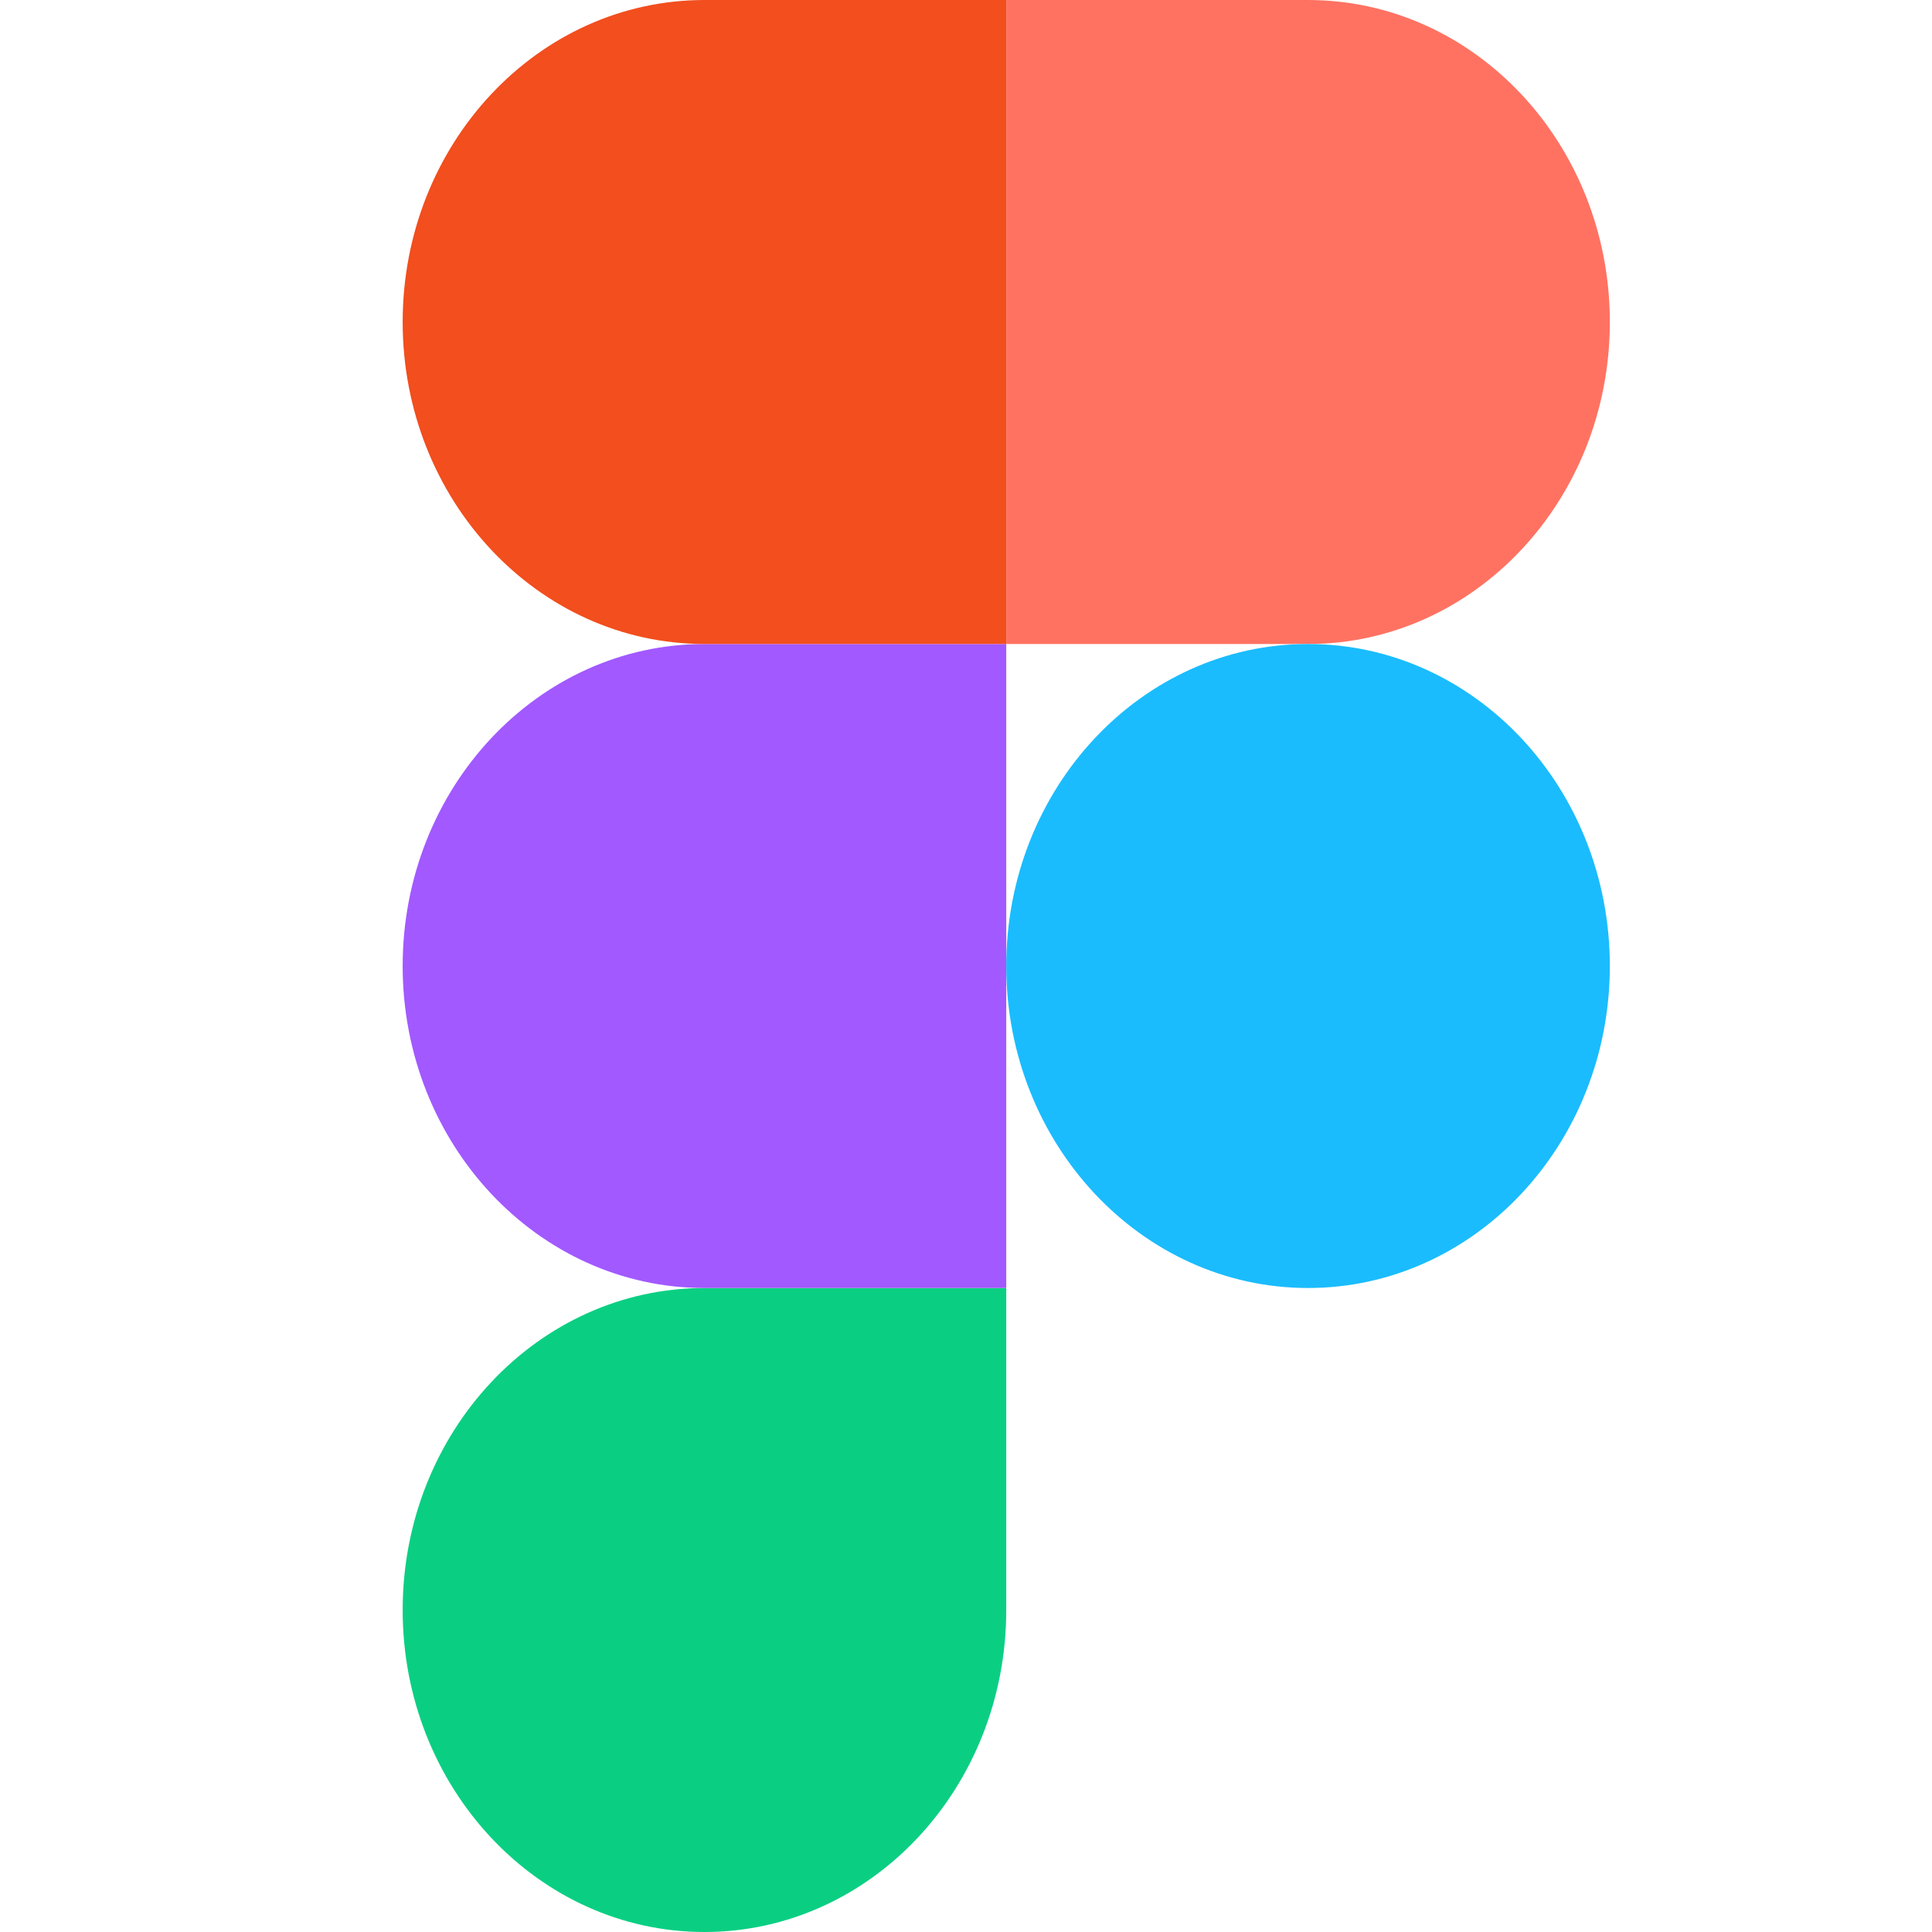
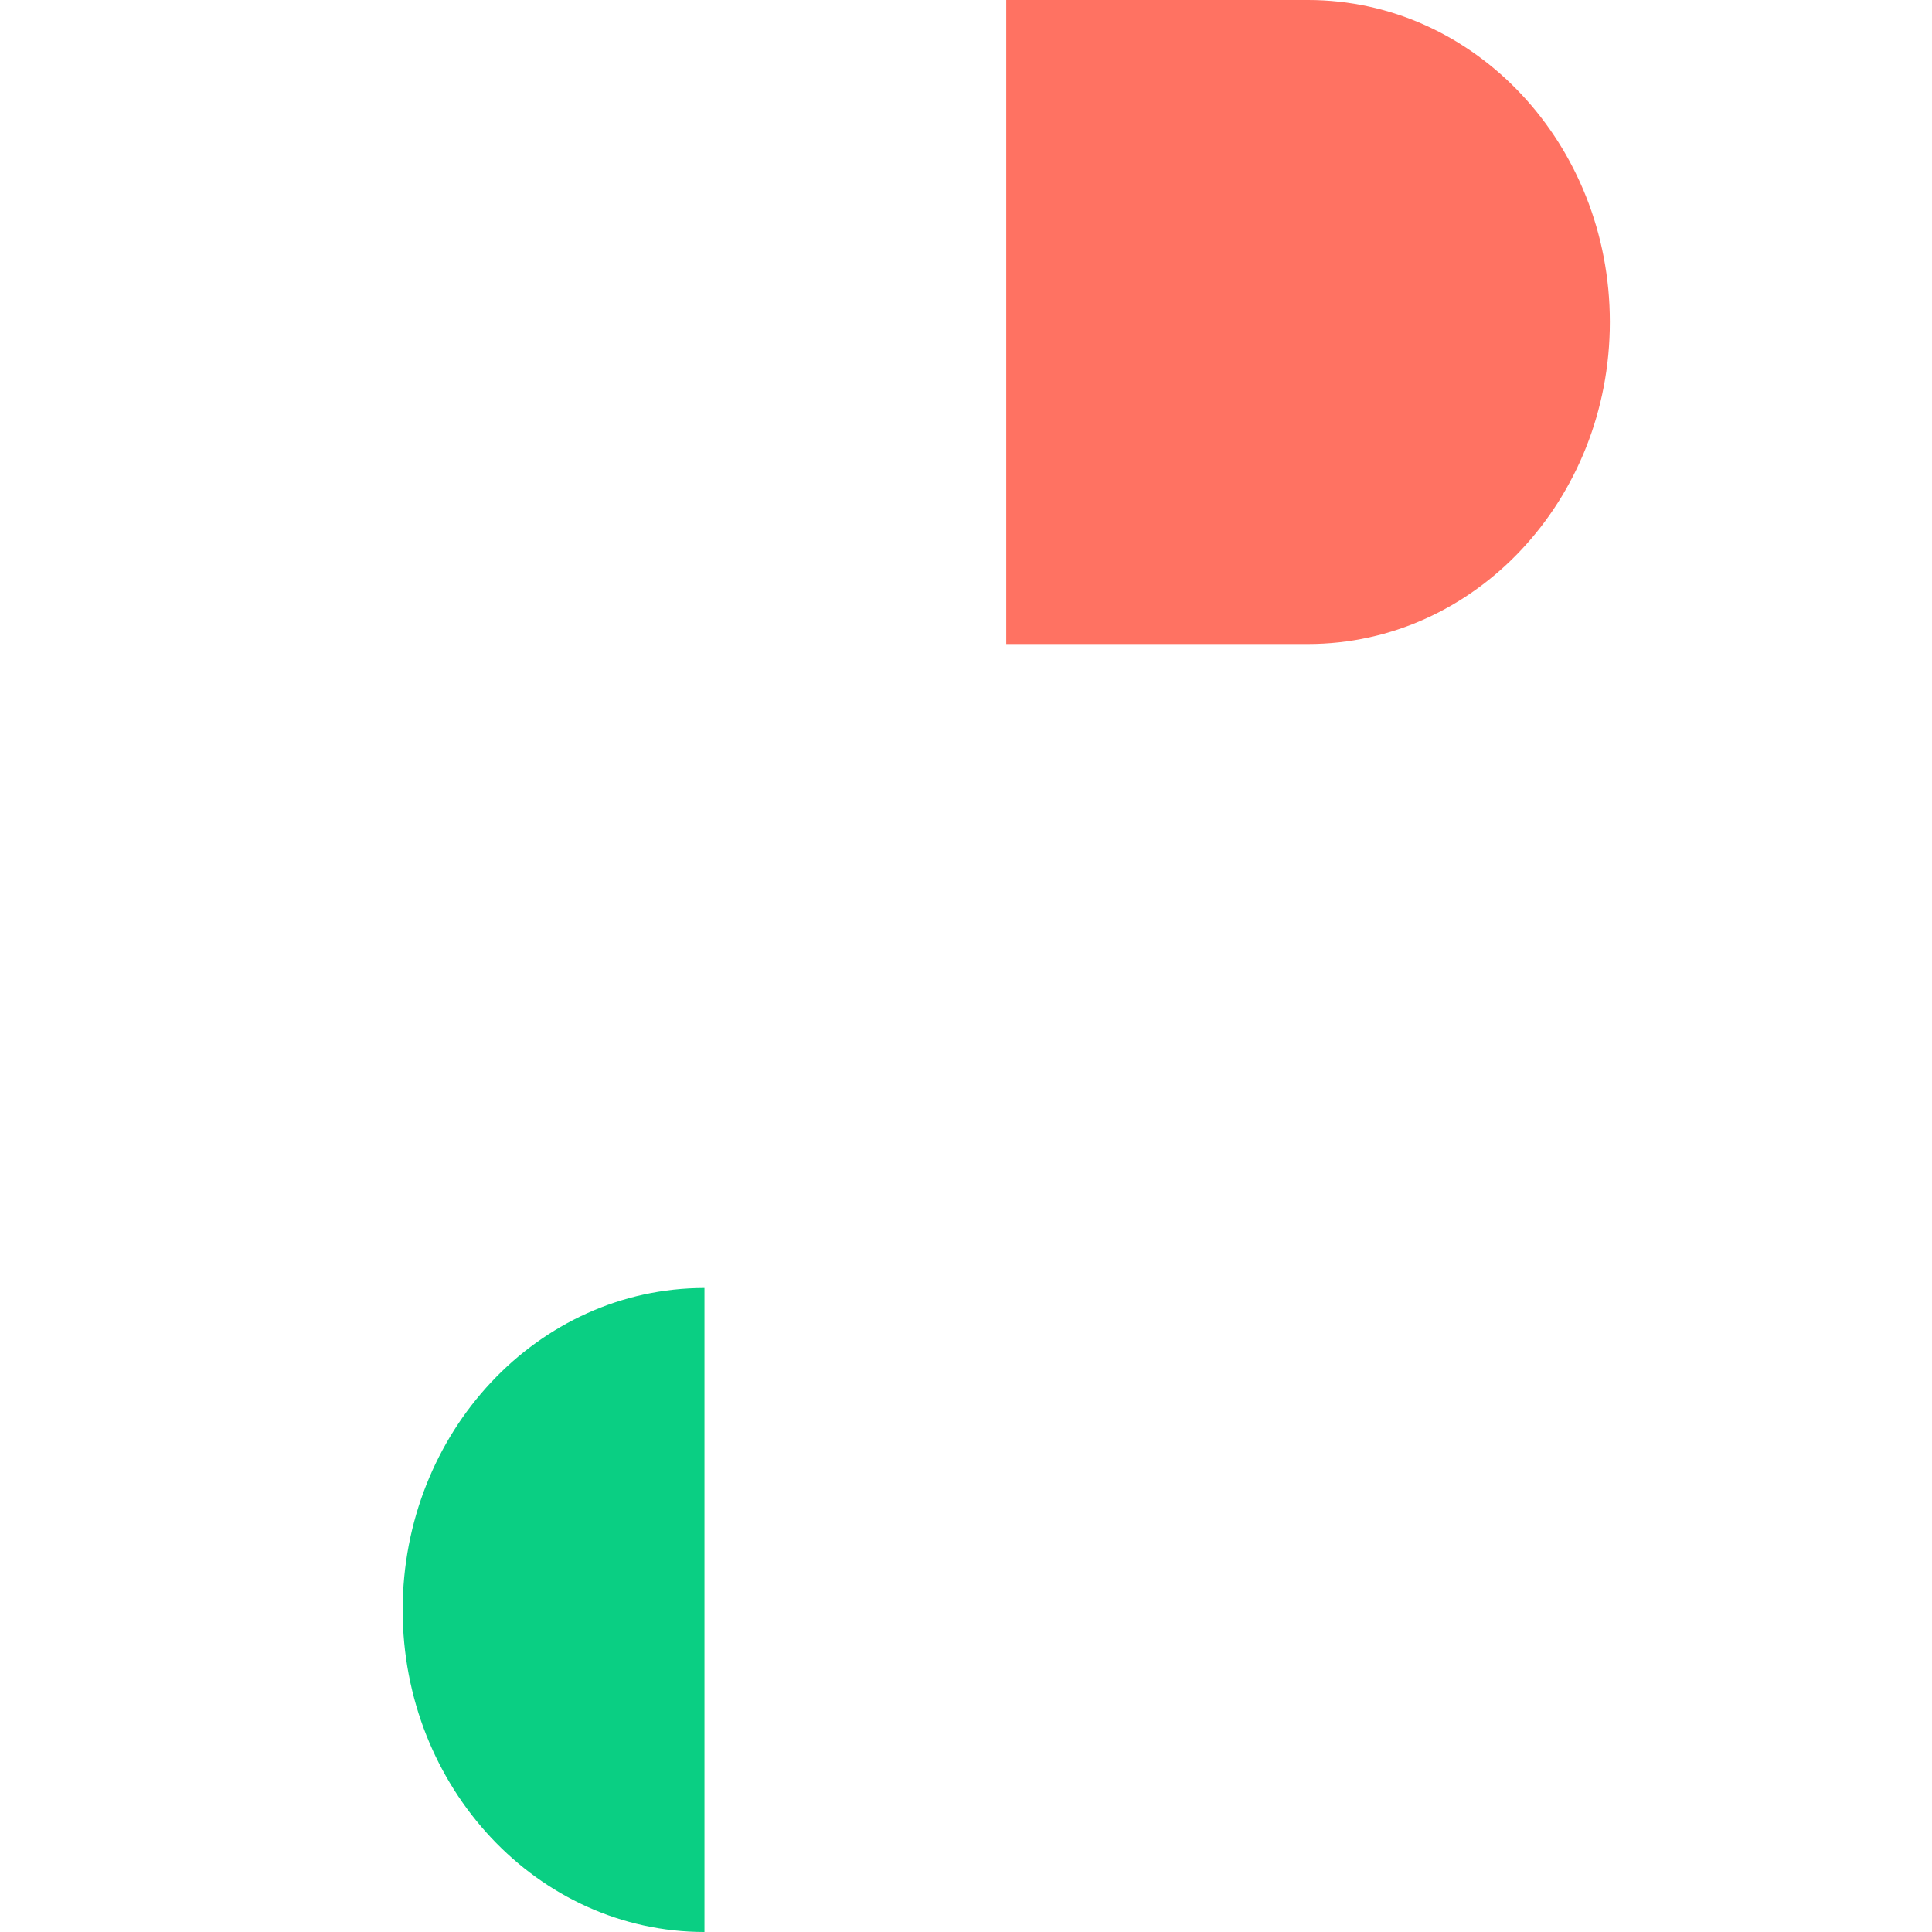
<svg xmlns="http://www.w3.org/2000/svg" width="24" height="24" viewBox="0 0 24 24" fill="none">
-   <path d="M8.751 24C10.82 24 12.5 22.208 12.5 20V16H8.751C6.681 16 5.002 17.792 5.002 20C5.002 22.208 6.681 24 8.751 24Z" fill="#0ACF83" />
-   <path d="M5.002 12C5.002 9.792 6.681 8 8.751 8H12.5V16H8.751C6.681 16 5.002 14.208 5.002 12Z" fill="#A259FF" />
-   <path d="M5.002 4C5.002 1.792 6.681 0 8.751 0H12.5V8H8.751C6.681 8 5.002 6.208 5.002 4Z" fill="#F24E1E" />
+   <path d="M8.751 24V16H8.751C6.681 16 5.002 17.792 5.002 20C5.002 22.208 6.681 24 8.751 24Z" fill="#0ACF83" />
  <path d="M12.5 0H16.249C18.319 0 19.998 1.792 19.998 4C19.998 6.208 18.319 8 16.249 8H12.5V0Z" fill="#FF7262" />
-   <path d="M19.998 12C19.998 14.208 18.319 16 16.249 16C14.18 16 12.5 14.208 12.5 12C12.5 9.792 14.18 8 16.249 8C18.319 8 19.998 9.792 19.998 12Z" fill="#1ABCFE" />
</svg>